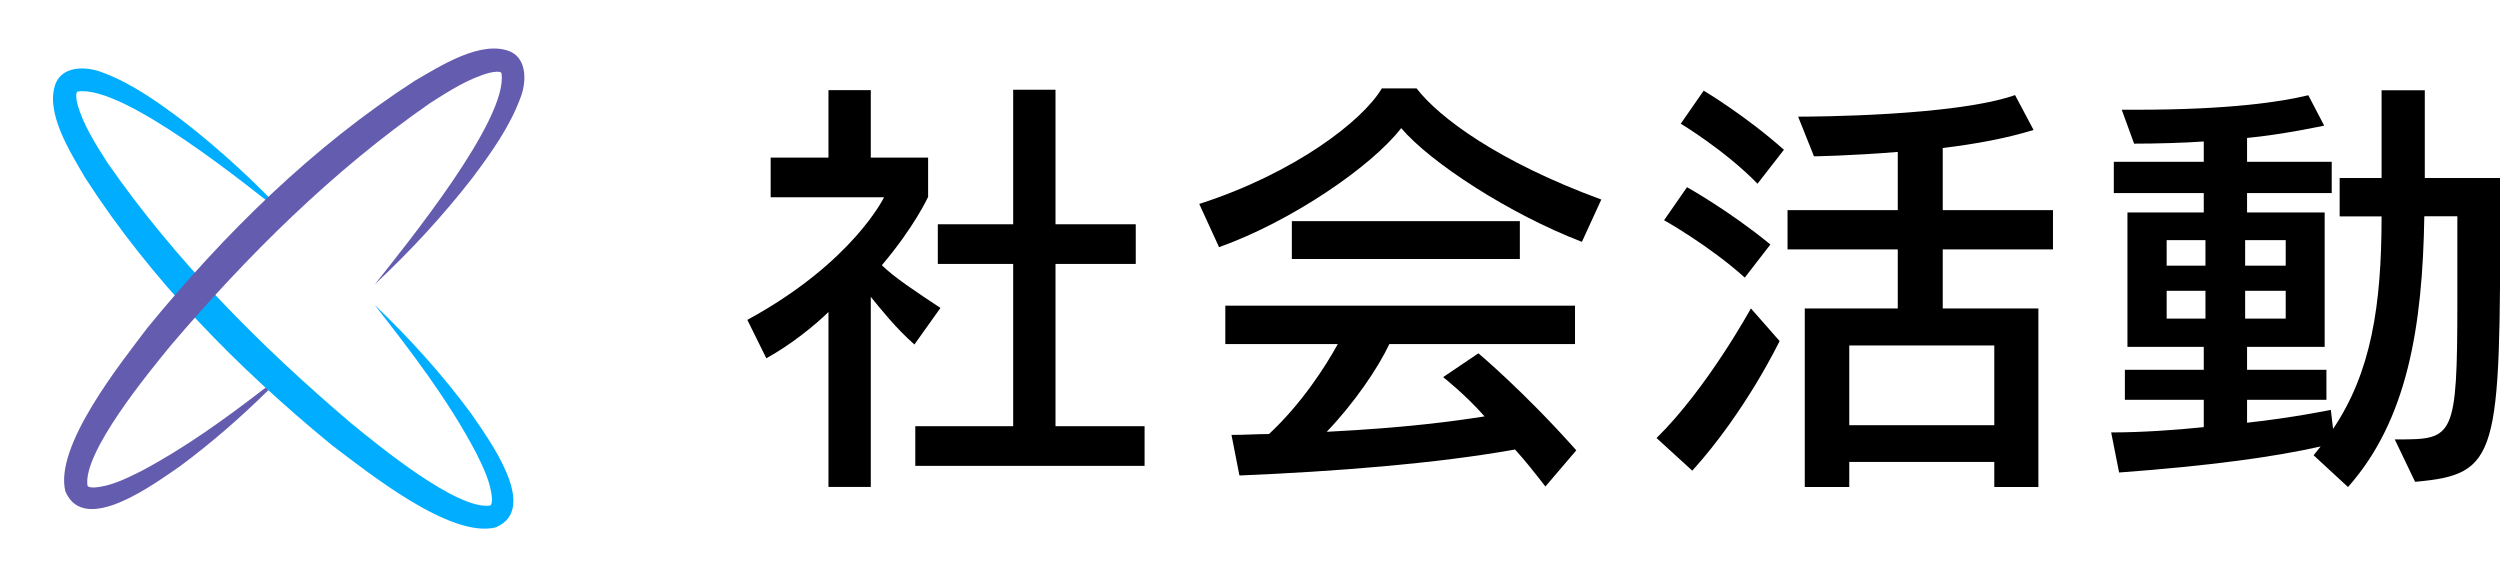
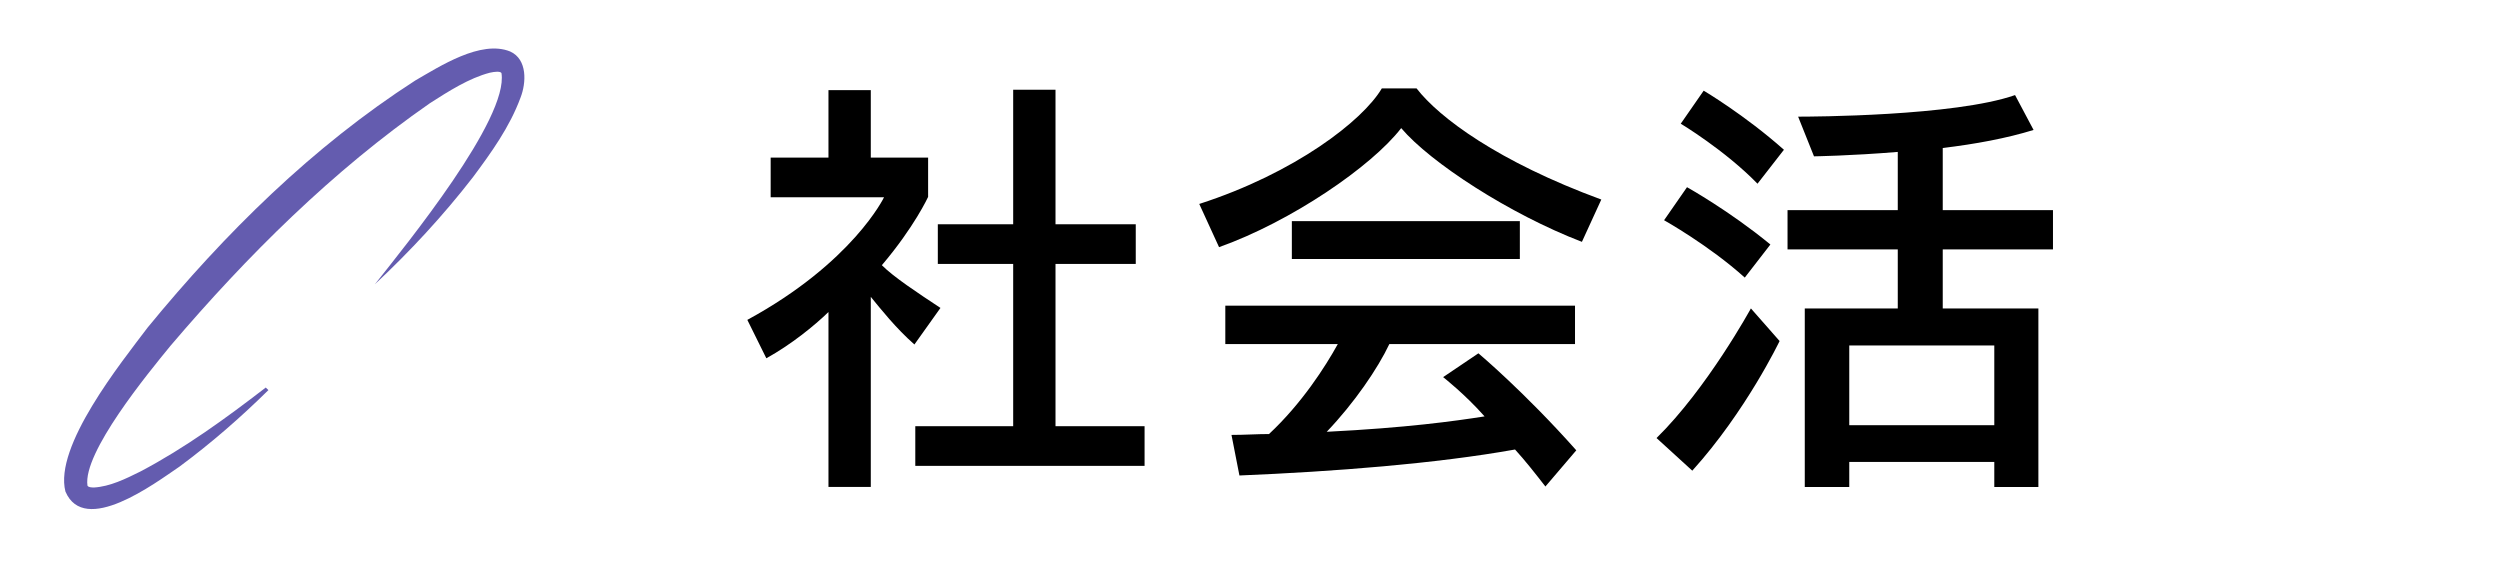
<svg xmlns="http://www.w3.org/2000/svg" id="_レイヤー_2" data-name="レイヤー 2" viewBox="0 0 311.84 72">
  <defs>
    <style>
      .cls-1 {
        fill: none;
      }

      .cls-1, .cls-2, .cls-3, .cls-4 {
        stroke-width: 0px;
      }

      .cls-3 {
        fill: #645caf;
      }

      .cls-4 {
        fill: #00adff;
      }
    </style>
  </defs>
  <g id="layout">
    <g>
      <g>
        <path class="cls-2" d="M103.34,60.75v-21.83c-1.76,1.71-4.67,4.07-7.75,5.77l-2.37-4.79c13.15-7.15,17.05-15.29,17.05-15.29h-14.14v-4.95h7.21v-8.42h5.28v8.42h7.15v4.9s-1.71,3.74-5.77,8.52c1.48,1.48,4.4,3.41,7.31,5.33l-3.25,4.56c-2.31-2.03-4.23-4.46-5.44-5.94v23.71h-5.28ZM114.17,58.11v-4.95h12.21v-20.24h-9.4v-4.95h9.4V11.19h5.28v16.78h10.01v4.95h-10.01v20.24h11.11v4.95h-28.6Z" />
        <path class="cls-2" d="M197.33,30.17c-9.02-3.46-18.92-9.9-22.55-14.19-3.69,4.79-13.75,11.66-22.72,14.85l-2.47-5.39c11.94-3.85,20.41-10.4,22.77-14.41h4.34c2.8,3.63,10.17,9.13,23.04,13.86l-2.42,5.28ZM192.77,60.69c-1.32-1.7-2.53-3.24-3.79-4.62-9.84,1.76-22.5,2.75-34.38,3.24l-.99-5.06c1.71,0,3.14-.11,4.68-.11,4.07-3.79,7.04-8.42,8.58-11.22h-14.03v-4.79h43.62v4.79h-23.16c-1.43,3.02-4.34,7.31-7.81,10.94,9.95-.5,15.84-1.32,19.69-1.92-2.42-2.75-5.17-4.9-5.17-4.9l4.4-2.97s5.72,4.79,12.21,12.1l-3.85,4.51ZM161.14,32.31v-4.73h28.44v4.73h-28.44Z" />
        <path class="cls-2" d="M206.63,54.64c6.33-6.21,11.77-16.17,11.77-16.17l3.58,4.07s-4.18,8.75-10.89,16.17l-4.46-4.07ZM217.63,34.62c-4.46-4.02-10.06-7.15-10.06-7.15l2.86-4.12s5.33,2.97,10.4,7.15l-3.19,4.12ZM219.22,22.91c-4.07-4.18-9.57-7.48-9.57-7.48l2.86-4.12s5.11,3.02,10.01,7.37l-3.3,4.24ZM248.76,60.75v-3.13h-18.09v3.13h-5.55v-22.27h11.6v-7.37h-13.75v-4.9h13.75v-7.26c-6,.49-10.45.55-10.45.55l-1.98-4.95h.11c1.38,0,19.42-.05,26.95-2.69l2.31,4.35c-3.36,1.04-7.26,1.76-11.33,2.25v7.75h13.75v4.9h-13.75v7.37h11.93v22.27h-5.5ZM248.76,43.09h-18.09v9.95h18.09v-9.95Z" />
-         <path class="cls-2" d="M298.7,54.81h.5c6.82,0,7.32-.22,7.32-17.1v-10.73h-4.12c-.22,13.69-2.09,25.41-9.52,33.77l-4.29-3.96.88-1.1c-5.83,1.32-13.92,2.42-25.14,3.25l-.99-5c3.68,0,7.92-.28,11.55-.66v-3.41h-9.84v-3.74h9.84v-2.86h-9.52v-16.77h9.52v-2.42h-11.22v-3.9h11.22v-2.53c-2.37.17-5.94.27-8.69.27l-1.54-4.23h1.82c11.66,0,18.09-.99,21.45-1.81l1.98,3.79s-5.06,1.1-9.62,1.54v2.97h10.56v3.9h-10.56v2.42h9.68v16.77h-9.68v2.86h9.9v3.74h-9.9v2.86c5.56-.6,10.45-1.6,10.45-1.6l.28,2.37c4.73-7.04,6.05-15.29,6.05-26.51h-5.23v-4.79h5.23v-10.94h5.39v10.94h9.41v3.03c0,31.79-.17,33.93-10.62,34.87l-2.53-5.28ZM275.1,29.95h-4.84v3.19h4.84v-3.19ZM275.1,36.27h-4.84v3.47h4.84v-3.47ZM285.11,29.95h-5.06v3.19h5.06v-3.19ZM285.11,36.27h-5.06v3.47h5.06v-3.47Z" />
      </g>
      <g>
        <g>
-           <path class="cls-4" d="M36.02,27.21c-4.97-3.92-20.63-16.7-26.35-15.79-.24.16-.18.82-.04,1.45.67,2.58,2.32,5.16,3.8,7.47,8.43,12.14,19.04,22.81,30.27,32.37,3.42,2.8,13.32,10.95,17.44,10.35.21-.13.22-.46.23-.81-.12-2-1.08-3.95-2-5.8-3.48-6.59-8.02-12.52-12.64-18.42,4.35,4.16,8.41,8.64,12.02,13.53,2.1,3.09,8.67,11.85,3.1,14.22-5.65,1.44-16.02-6.91-20.46-10.26-11.73-9.62-22.54-20.56-30.79-33.38-1.75-3.04-5.1-8.18-3.62-11.82.98-2.19,3.94-2.01,5.75-1.3,3.68,1.35,6.9,3.68,9.95,5.95,4.81,3.71,9.23,7.82,13.35,12.22h0Z" />
          <path class="cls-3" d="M33.47,48.67c-3.46,3.41-7.14,6.62-11.09,9.54-3.09,2.1-11.85,8.67-14.22,3.1-1.44-5.65,6.91-16.02,10.26-20.46,9.63-11.74,20.57-22.56,33.38-30.81,3.04-1.75,8.18-5.1,11.83-3.62,2.19.98,2.01,3.94,1.3,5.75-1.35,3.68-3.68,6.9-5.95,9.95-3.72,4.8-7.83,9.23-12.22,13.34h0c3.91-4.95,16.71-20.66,15.79-26.35-.16-.24-.82-.18-1.45-.04-2.58.67-5.16,2.32-7.47,3.8-12.14,8.43-22.81,19.04-32.37,30.27-2.8,3.42-10.95,13.32-10.35,17.44.13.21.46.22.81.23,2-.12,3.95-1.08,5.8-2,5.56-2.93,10.63-6.62,15.63-10.47l.35.34Z" />
        </g>
-         <rect class="cls-1" width="72" height="72" />
      </g>
    </g>
  </g>
</svg>